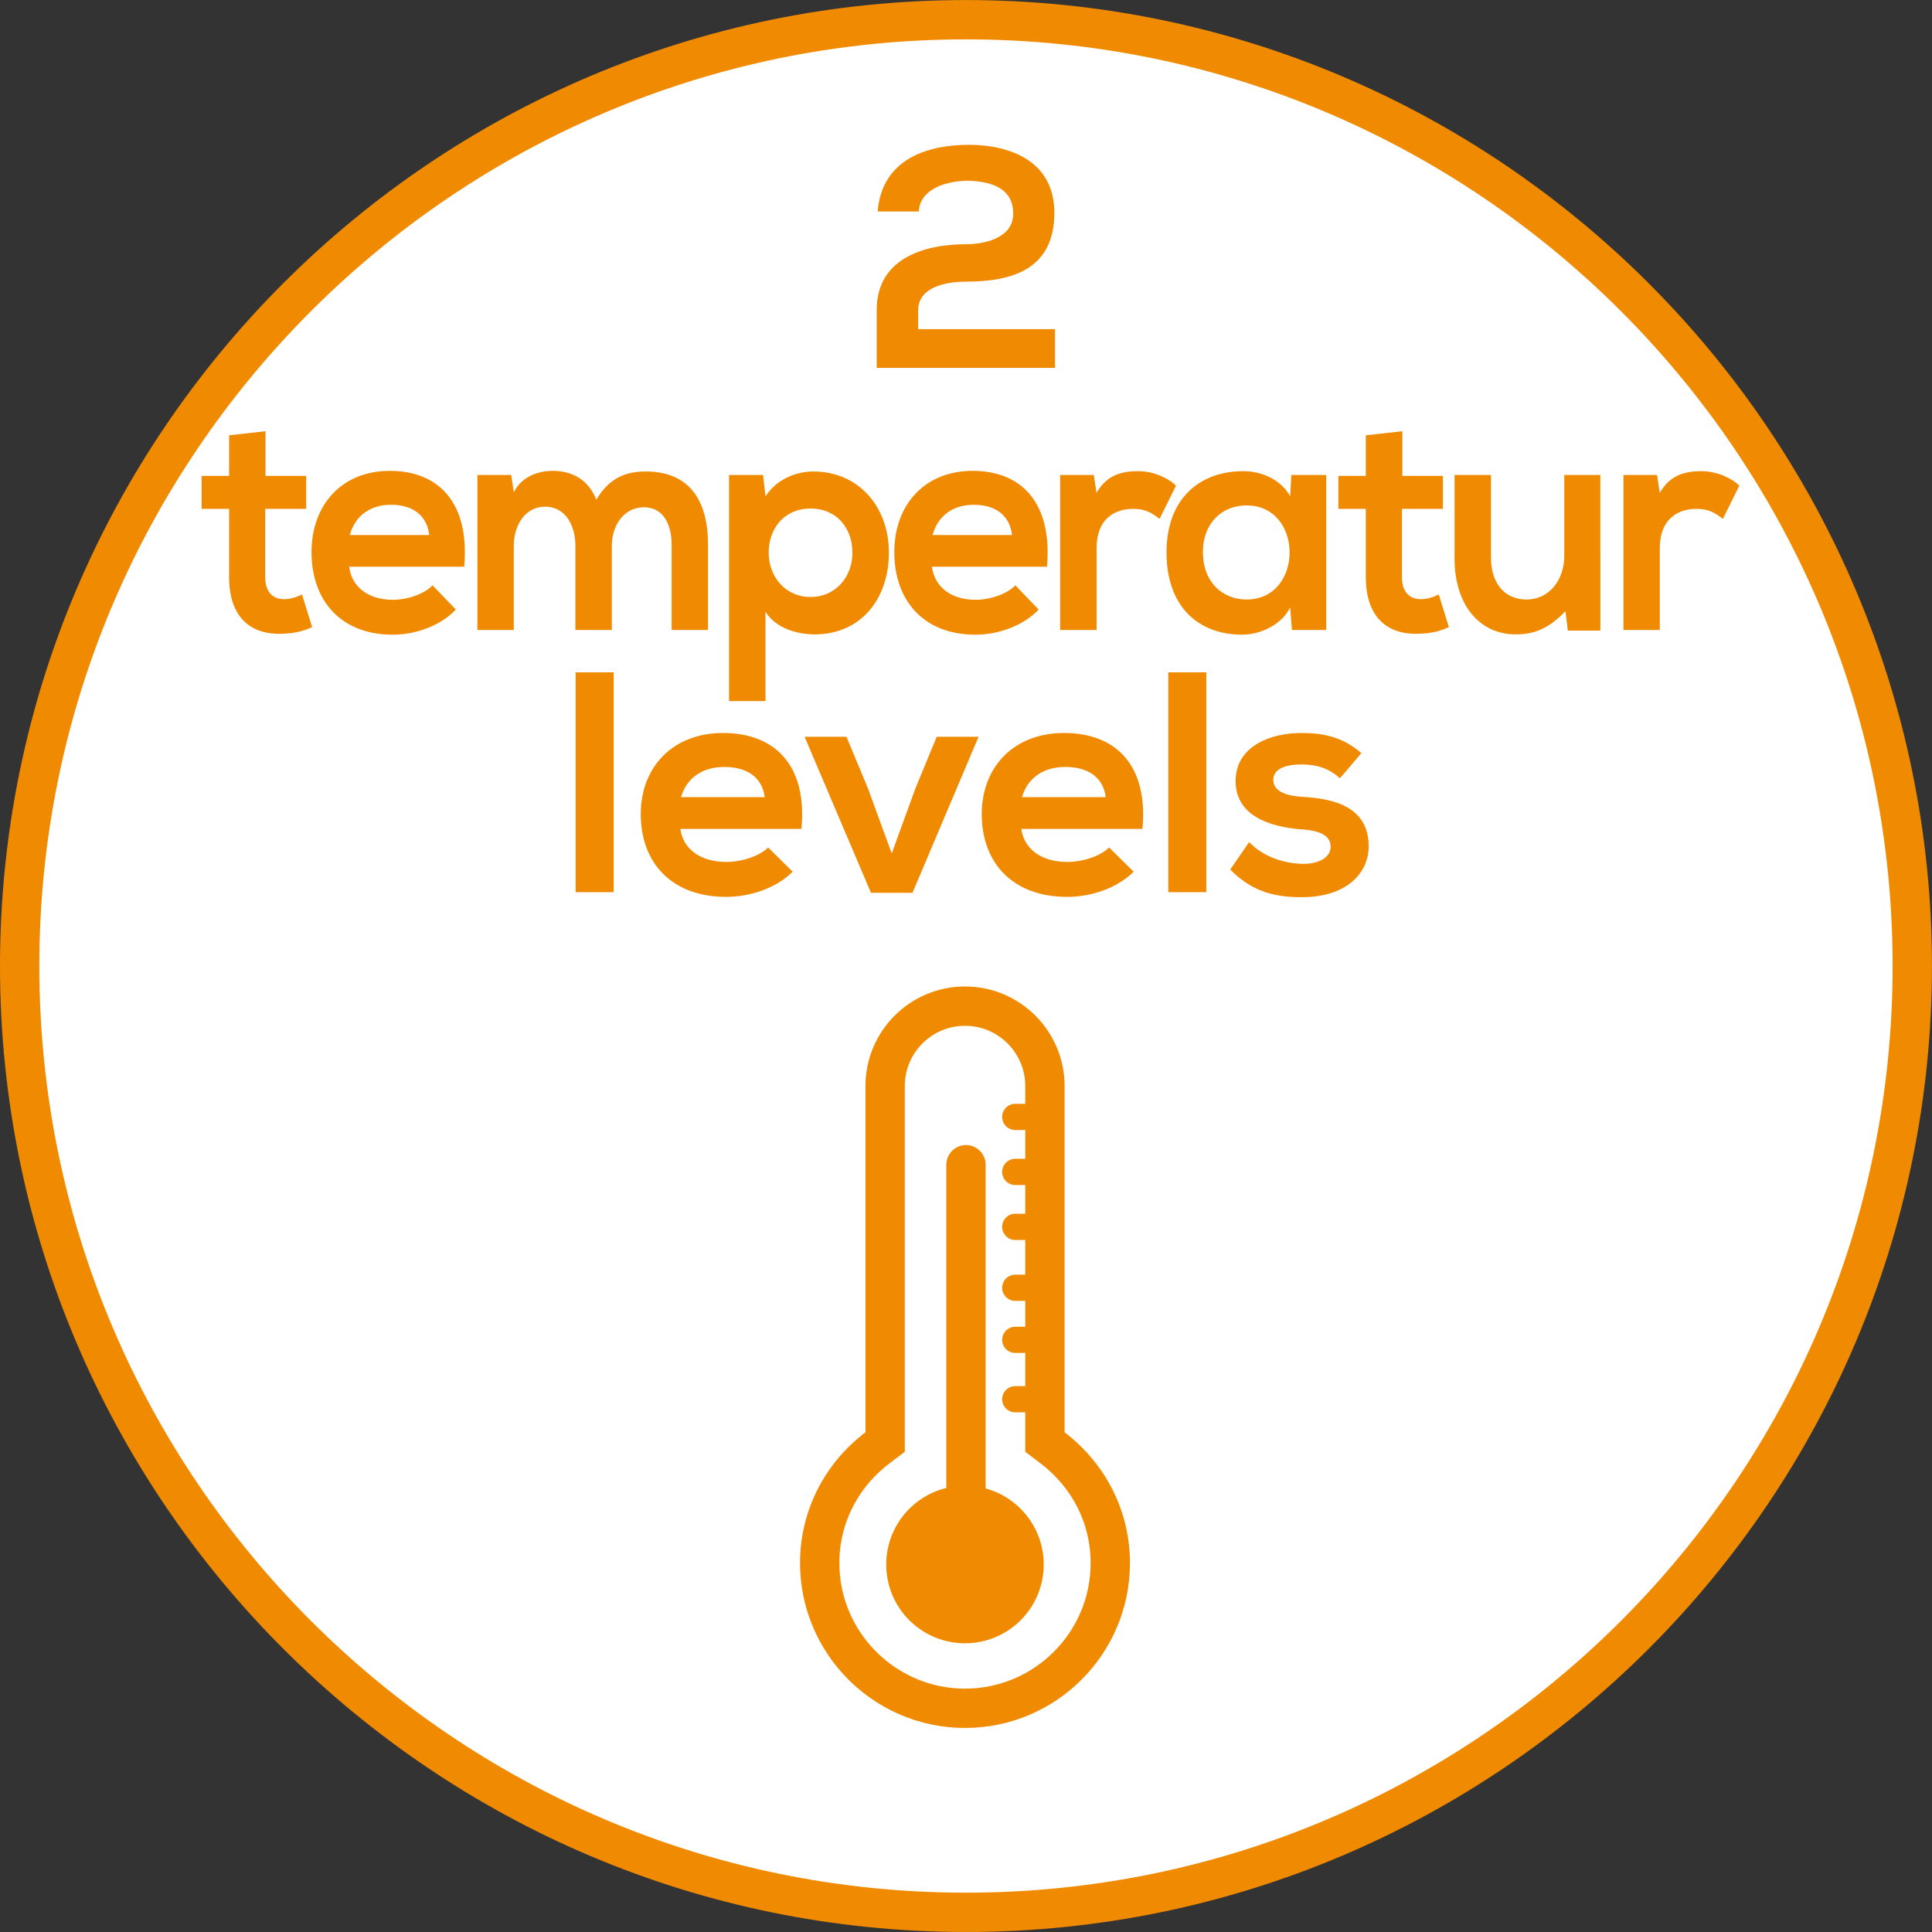
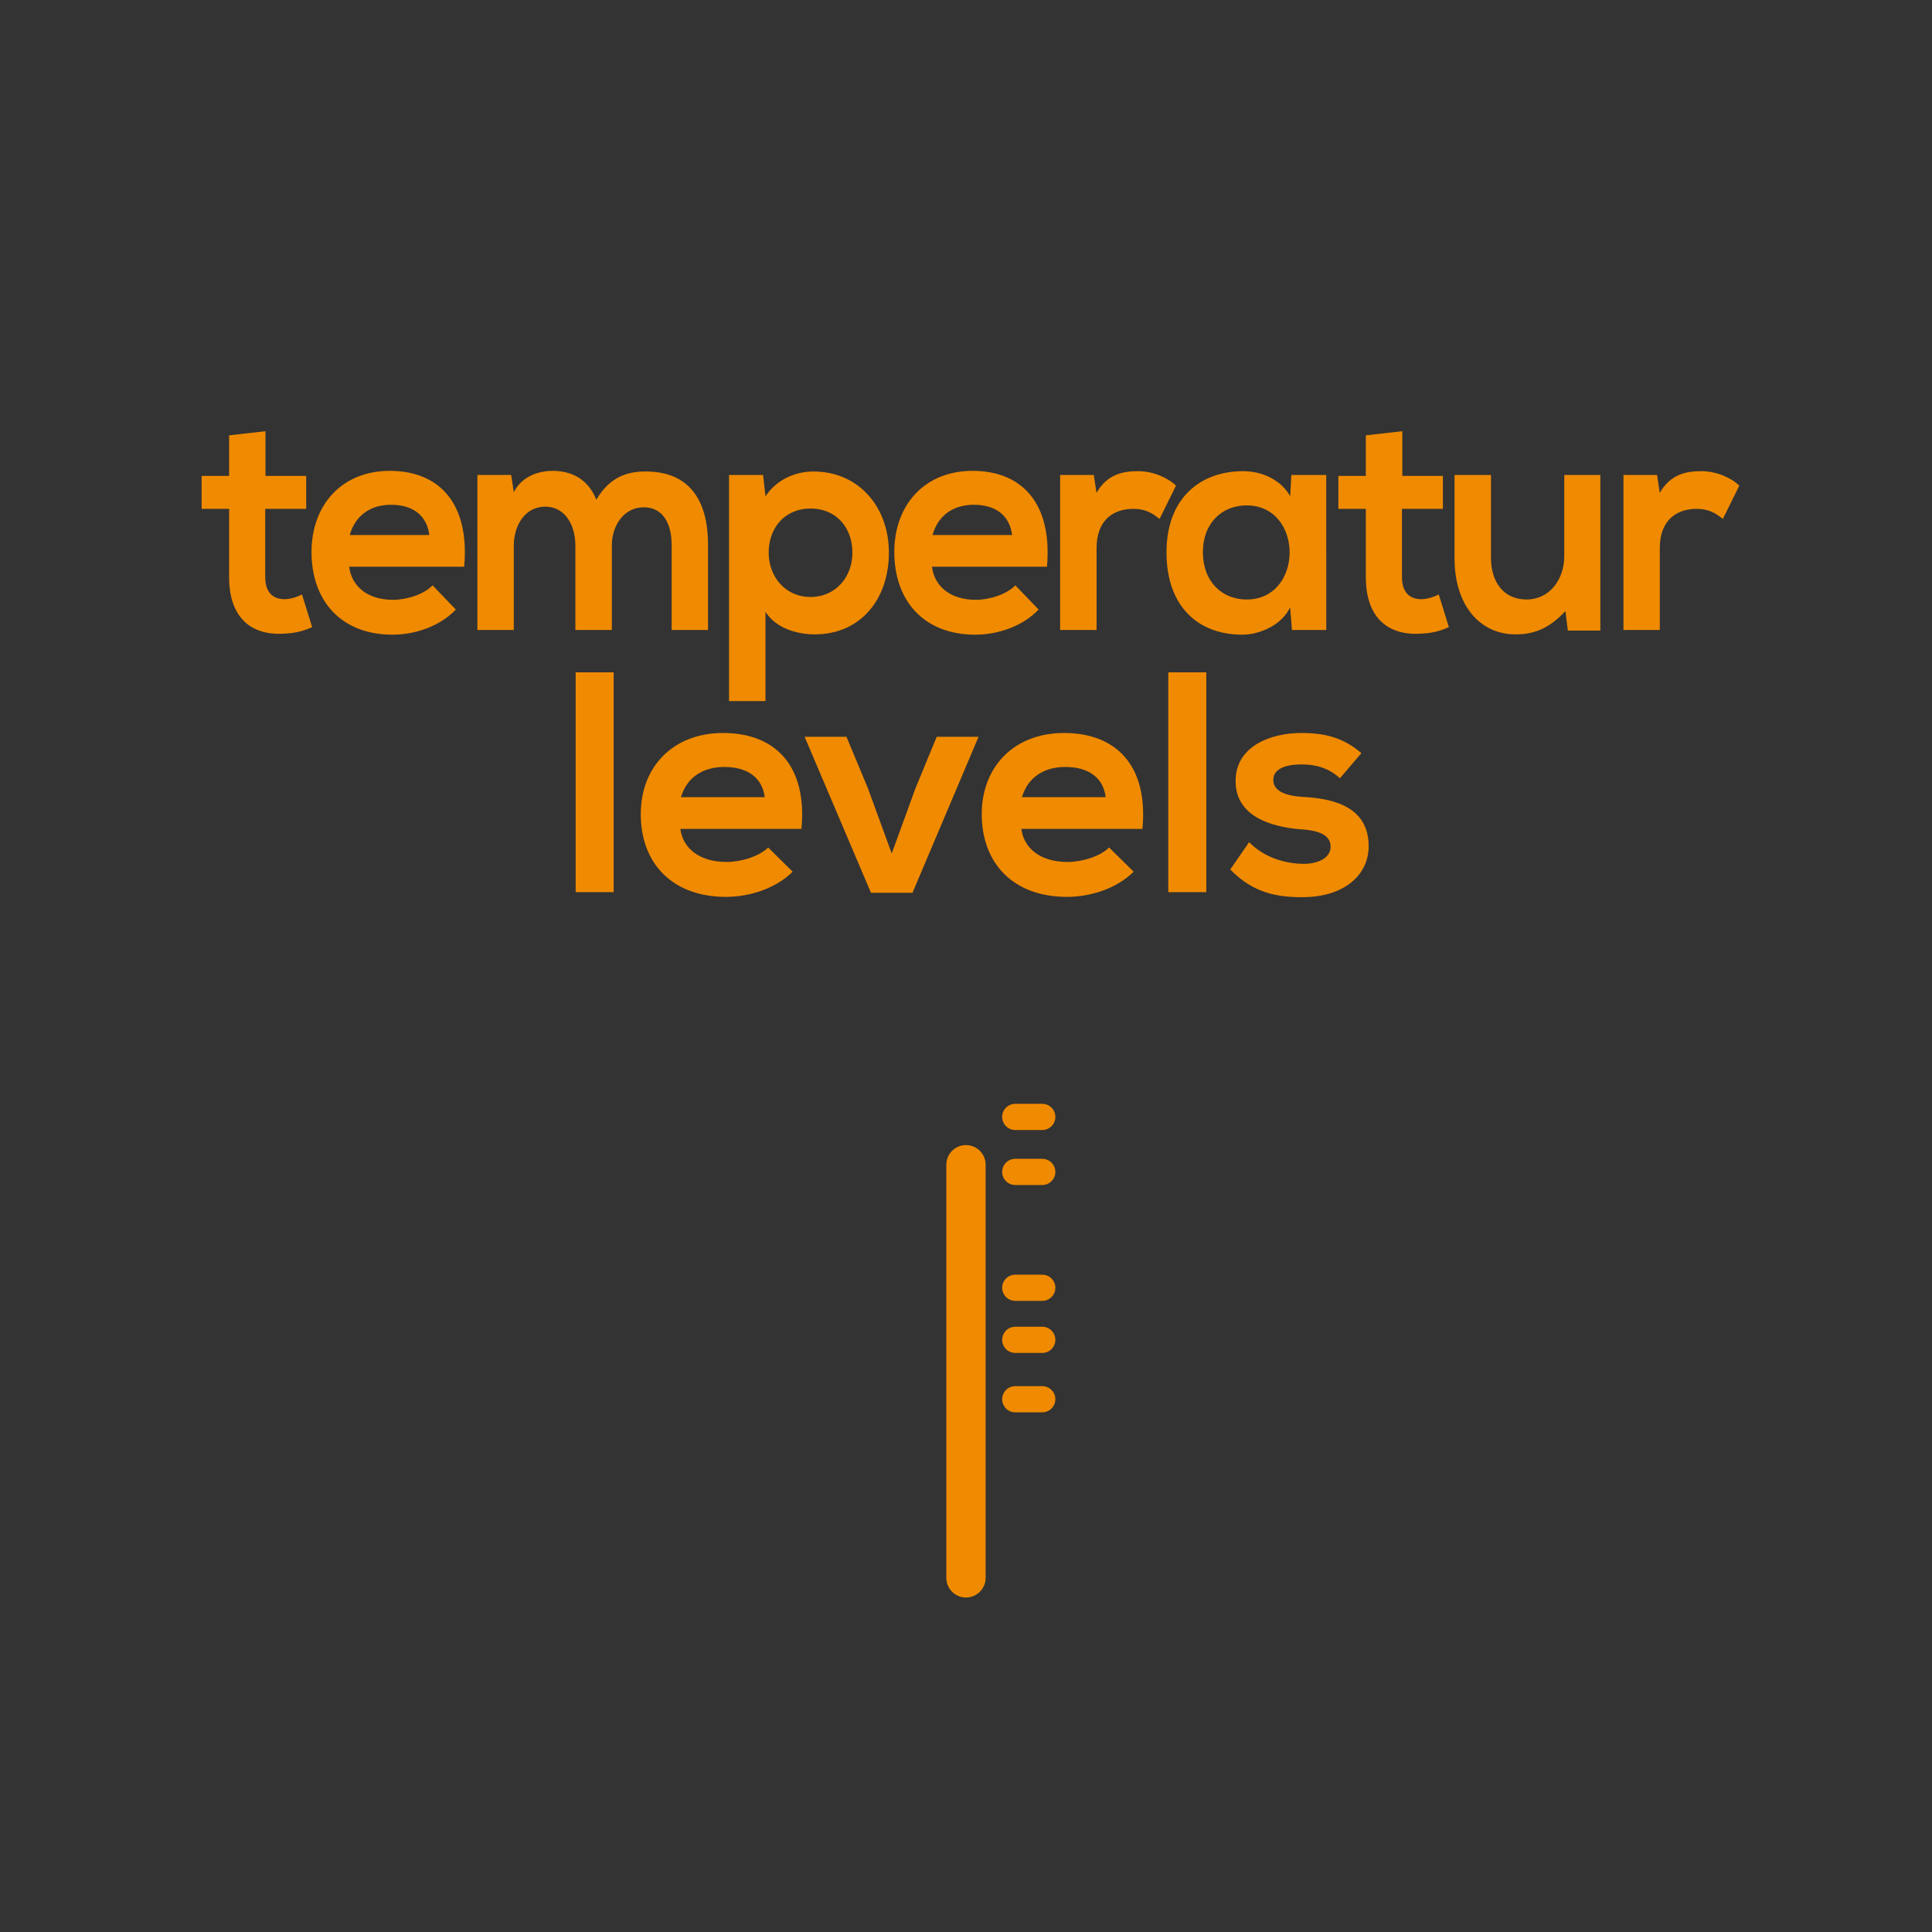
<svg xmlns="http://www.w3.org/2000/svg" xmlns:xlink="http://www.w3.org/1999/xlink" version="1.1" id="Ebene_1" x="0px" y="0px" width="36.851px" height="36.851px" viewBox="0 0 36.851 36.851" enable-background="new 0 0 36.851 36.851" xml:space="preserve">
  <rect x="0" y="0" width="36.851" height="36.851" fill="#333333" stroke="none" />
  <g>
    <defs>
-       <rect id="SVGID_1_" y="0" width="36.85" height="36.85" />
-     </defs>
+       </defs>
    <clipPath id="SVGID_2_">
      <use xlink:href="#SVGID_1_" overflow="visible" />
    </clipPath>
    <path clip-path="url(#SVGID_2_)" fill="#FFFFFF" d="M18.425,36.476c9.953,0,18.05-8.097,18.05-18.05s-8.098-18.05-18.05-18.05   c-9.953,0-18.05,8.097-18.05,18.05S8.472,36.476,18.425,36.476" />
    <path clip-path="url(#SVGID_2_)" fill="none" stroke="#F08A00" stroke-width="0.75" stroke-miterlimit="10" d="M18.425,36.476   c9.953,0,18.05-8.097,18.05-18.05s-8.098-18.05-18.05-18.05c-9.953,0-18.05,8.097-18.05,18.05S8.472,36.476,18.425,36.476z" />
    <path clip-path="url(#SVGID_2_)" fill="none" stroke="#F08A00" stroke-width="0.75" d="M19.931,27.319v-6.605   c0-0.841-0.685-1.523-1.524-1.523c-0.841,0-1.524,0.683-1.524,1.523v6.605v0.186l-0.148,0.112c-0.699,0.533-1.1,1.333-1.1,2.196   c0,1.527,1.244,2.771,2.772,2.771c1.528,0,2.771-1.243,2.771-2.771c0-0.863-0.401-1.662-1.1-2.196l-0.147-0.112V27.319z" />
    <path clip-path="url(#SVGID_2_)" fill="#F08A00" d="M18.406,31.344c0.83,0,1.502-0.673,1.502-1.502c0-0.83-0.672-1.503-1.502-1.503   s-1.502,0.673-1.502,1.503C16.904,30.671,17.576,31.344,18.406,31.344" />
  </g>
  <line fill="none" stroke="#F08A00" stroke-width="0.75" stroke-linecap="round" x1="18.425" y1="30.096" x2="18.425" y2="22.216" />
  <line fill="none" stroke="#F08A00" stroke-width="0.5" stroke-linecap="round" x1="19.88" y1="26.689" x2="19.365" y2="26.689" />
  <line fill="none" stroke="#F08A00" stroke-width="0.5" stroke-linecap="round" x1="19.88" y1="21.304" x2="19.365" y2="21.304" />
  <line fill="none" stroke="#F08A00" stroke-width="0.5" stroke-linecap="round" x1="19.88" y1="22.353" x2="19.365" y2="22.353" />
-   <line fill="none" stroke="#F08A00" stroke-width="0.5" stroke-linecap="round" x1="19.88" y1="23.401" x2="19.365" y2="23.401" />
  <line fill="none" stroke="#F08A00" stroke-width="0.5" stroke-linecap="round" x1="19.88" y1="24.563" x2="19.365" y2="24.563" />
  <line fill="none" stroke="#F08A00" stroke-width="0.5" stroke-linecap="round" x1="19.88" y1="25.556" x2="19.365" y2="25.556" />
  <g>
    <defs>
      <rect id="SVGID_3_" y="0" width="36.85" height="36.85" />
    </defs>
    <clipPath id="SVGID_4_">
      <use xlink:href="#SVGID_3_" overflow="visible" />
    </clipPath>
    <path clip-path="url(#SVGID_4_)" fill="#F08A00" d="M25.967,14.365c-0.342-0.294-0.689-0.384-1.151-0.384   c-0.54,0-1.248,0.228-1.248,0.918c0,0.672,0.672,0.87,1.224,0.918c0.426,0.024,0.588,0.138,0.588,0.336   c0,0.216-0.252,0.33-0.534,0.324c-0.33-0.006-0.737-0.12-1.02-0.414l-0.36,0.522c0.438,0.45,0.895,0.528,1.368,0.528   c0.84,0,1.272-0.45,1.272-0.972c0-0.774-0.708-0.912-1.267-0.942c-0.366-0.024-0.552-0.132-0.552-0.324   c0-0.186,0.186-0.294,0.54-0.294c0.282,0,0.521,0.072,0.731,0.264L25.967,14.365z M22.284,17.017h0.725v-4.193h-0.725V17.017z    M19.493,15.205c0.114-0.384,0.426-0.576,0.828-0.576c0.426,0,0.721,0.192,0.769,0.576H19.493z M21.791,15.811   c0.114-1.218-0.51-1.83-1.494-1.83c-0.96,0-1.571,0.648-1.571,1.548c0,0.942,0.605,1.578,1.625,1.578   c0.456,0,0.954-0.162,1.272-0.48l-0.468-0.462c-0.173,0.174-0.522,0.276-0.792,0.276c-0.522,0-0.834-0.264-0.882-0.63H21.791z    M17.867,14.053l-0.408,0.99l-0.45,1.236l-0.456-1.248l-0.408-0.978h-0.798l1.266,2.976h0.792l1.26-2.976H17.867z M12.989,15.205   c0.114-0.384,0.426-0.576,0.828-0.576c0.426,0,0.721,0.192,0.769,0.576H12.989z M15.287,15.811c0.114-1.218-0.51-1.83-1.494-1.83   c-0.96,0-1.571,0.648-1.571,1.548c0,0.942,0.605,1.578,1.625,1.578c0.456,0,0.954-0.162,1.272-0.48l-0.467-0.462   c-0.174,0.174-0.523,0.276-0.793,0.276c-0.522,0-0.834-0.264-0.882-0.63H15.287z M10.98,17.017h0.725v-4.193H10.98V17.017z" />
    <path clip-path="url(#SVGID_4_)" fill="#F08A00" d="M30.966,9.059v2.957h0.693v-1.56c0-0.552,0.338-0.75,0.702-0.75   c0.229,0,0.359,0.078,0.501,0.192l0.314-0.635c-0.154-0.15-0.435-0.276-0.725-0.276c-0.279,0-0.587,0.054-0.793,0.414l-0.051-0.342   H30.966z M27.744,9.059v1.59c0,0.912,0.496,1.451,1.163,1.451c0.394,0,0.661-0.138,0.952-0.443l0.046,0.371h0.62V9.059h-0.688   v1.548c0,0.45-0.285,0.828-0.719,0.828c-0.444,0-0.679-0.342-0.679-0.792V9.059H27.744z M26.052,8.303v0.774h-0.524v0.629h0.524   v1.303c0,0.744,0.393,1.103,1.009,1.079c0.211-0.006,0.376-0.036,0.575-0.126l-0.193-0.623c-0.108,0.054-0.228,0.09-0.337,0.09   c-0.222,0-0.365-0.138-0.365-0.42V9.706h0.781V9.077h-0.774V8.225L26.052,8.303z M23.777,9.64c1.095,0,1.095,1.795,0,1.795   c-0.462,0-0.833-0.336-0.833-0.9C22.944,9.97,23.315,9.64,23.777,9.64 M24.609,9.466c-0.159-0.293-0.513-0.479-0.895-0.479   c-0.821,0-1.464,0.515-1.464,1.548c0,1.038,0.608,1.571,1.446,1.571c0.319,0,0.747-0.174,0.912-0.521l0.035,0.431h0.654V9.059   h-0.666L24.609,9.466z M20.221,9.059v2.957h0.695v-1.56c0-0.552,0.336-0.75,0.7-0.75c0.229,0,0.359,0.078,0.502,0.192l0.313-0.635   c-0.154-0.15-0.433-0.276-0.724-0.276c-0.279,0-0.588,0.054-0.792,0.414l-0.052-0.342H20.221z M17.787,10.205   c0.108-0.384,0.405-0.577,0.787-0.577c0.405,0,0.684,0.193,0.73,0.577H17.787z M19.97,10.81c0.107-1.218-0.484-1.829-1.419-1.829   c-0.912,0-1.493,0.647-1.493,1.548c0,0.942,0.575,1.577,1.544,1.577c0.434,0,0.907-0.162,1.209-0.479l-0.445-0.462   c-0.165,0.174-0.496,0.276-0.751,0.276c-0.496,0-0.793-0.264-0.839-0.631H19.97z M14.601,13.372v-1.703   c0.205,0.329,0.633,0.431,0.935,0.431c0.901,0,1.419-0.695,1.419-1.559c0-0.871-0.575-1.548-1.442-1.548   c-0.319,0-0.69,0.138-0.912,0.473l-0.046-0.407h-0.649v4.313H14.601z M15.461,11.387c-0.479,0-0.799-0.384-0.799-0.846   c0-0.463,0.297-0.841,0.799-0.841s0.798,0.378,0.798,0.841C16.26,11.003,15.94,11.387,15.461,11.387 M11.67,12.016v-1.608   c0-0.39,0.234-0.732,0.61-0.732c0.377,0,0.531,0.33,0.531,0.72v1.62h0.694v-1.62c0-0.894-0.387-1.403-1.191-1.403   c-0.365,0-0.69,0.114-0.94,0.539c-0.16-0.407-0.49-0.551-0.832-0.551c-0.268,0-0.588,0.102-0.742,0.408L9.75,9.059H9.106v2.957   h0.694v-1.608c0-0.39,0.217-0.744,0.599-0.744c0.382,0,0.576,0.354,0.576,0.744v1.608H11.67z M6.671,10.205   C6.78,9.821,7.077,9.628,7.458,9.628c0.405,0,0.684,0.193,0.73,0.577H6.671z M8.854,10.81c0.108-1.218-0.484-1.829-1.419-1.829   c-0.912,0-1.493,0.647-1.493,1.548c0,0.942,0.575,1.577,1.545,1.577c0.433,0,0.906-0.162,1.208-0.479l-0.444-0.462   c-0.166,0.174-0.496,0.276-0.753,0.276c-0.496,0-0.793-0.264-0.838-0.631H8.854z M4.37,8.303v0.774H3.846v0.629H4.37v1.303   c0,0.744,0.393,1.103,1.008,1.079c0.211-0.006,0.376-0.036,0.576-0.126L5.76,11.339c-0.108,0.054-0.228,0.09-0.336,0.09   c-0.223,0-0.365-0.138-0.365-0.42V9.706H5.84V9.077H5.064V8.225L4.37,8.303z" />
-     <path clip-path="url(#SVGID_4_)" fill="#F08A00" d="M17.525,4.035c0.018-0.414,0.492-0.588,0.954-0.588   c0.487,0.018,0.847,0.174,0.847,0.63c0,0.48-0.583,0.582-0.901,0.582c-0.828,0-1.703,0.288-1.703,1.254v1.104h3.401V6.278h-2.61   v-0.36c0-0.456,0.558-0.546,0.912-0.546c0.889,0,1.686-0.24,1.686-1.314c0-0.984-0.845-1.296-1.631-1.296   c-0.804,0-1.661,0.282-1.739,1.272H17.525z" />
  </g>
</svg>